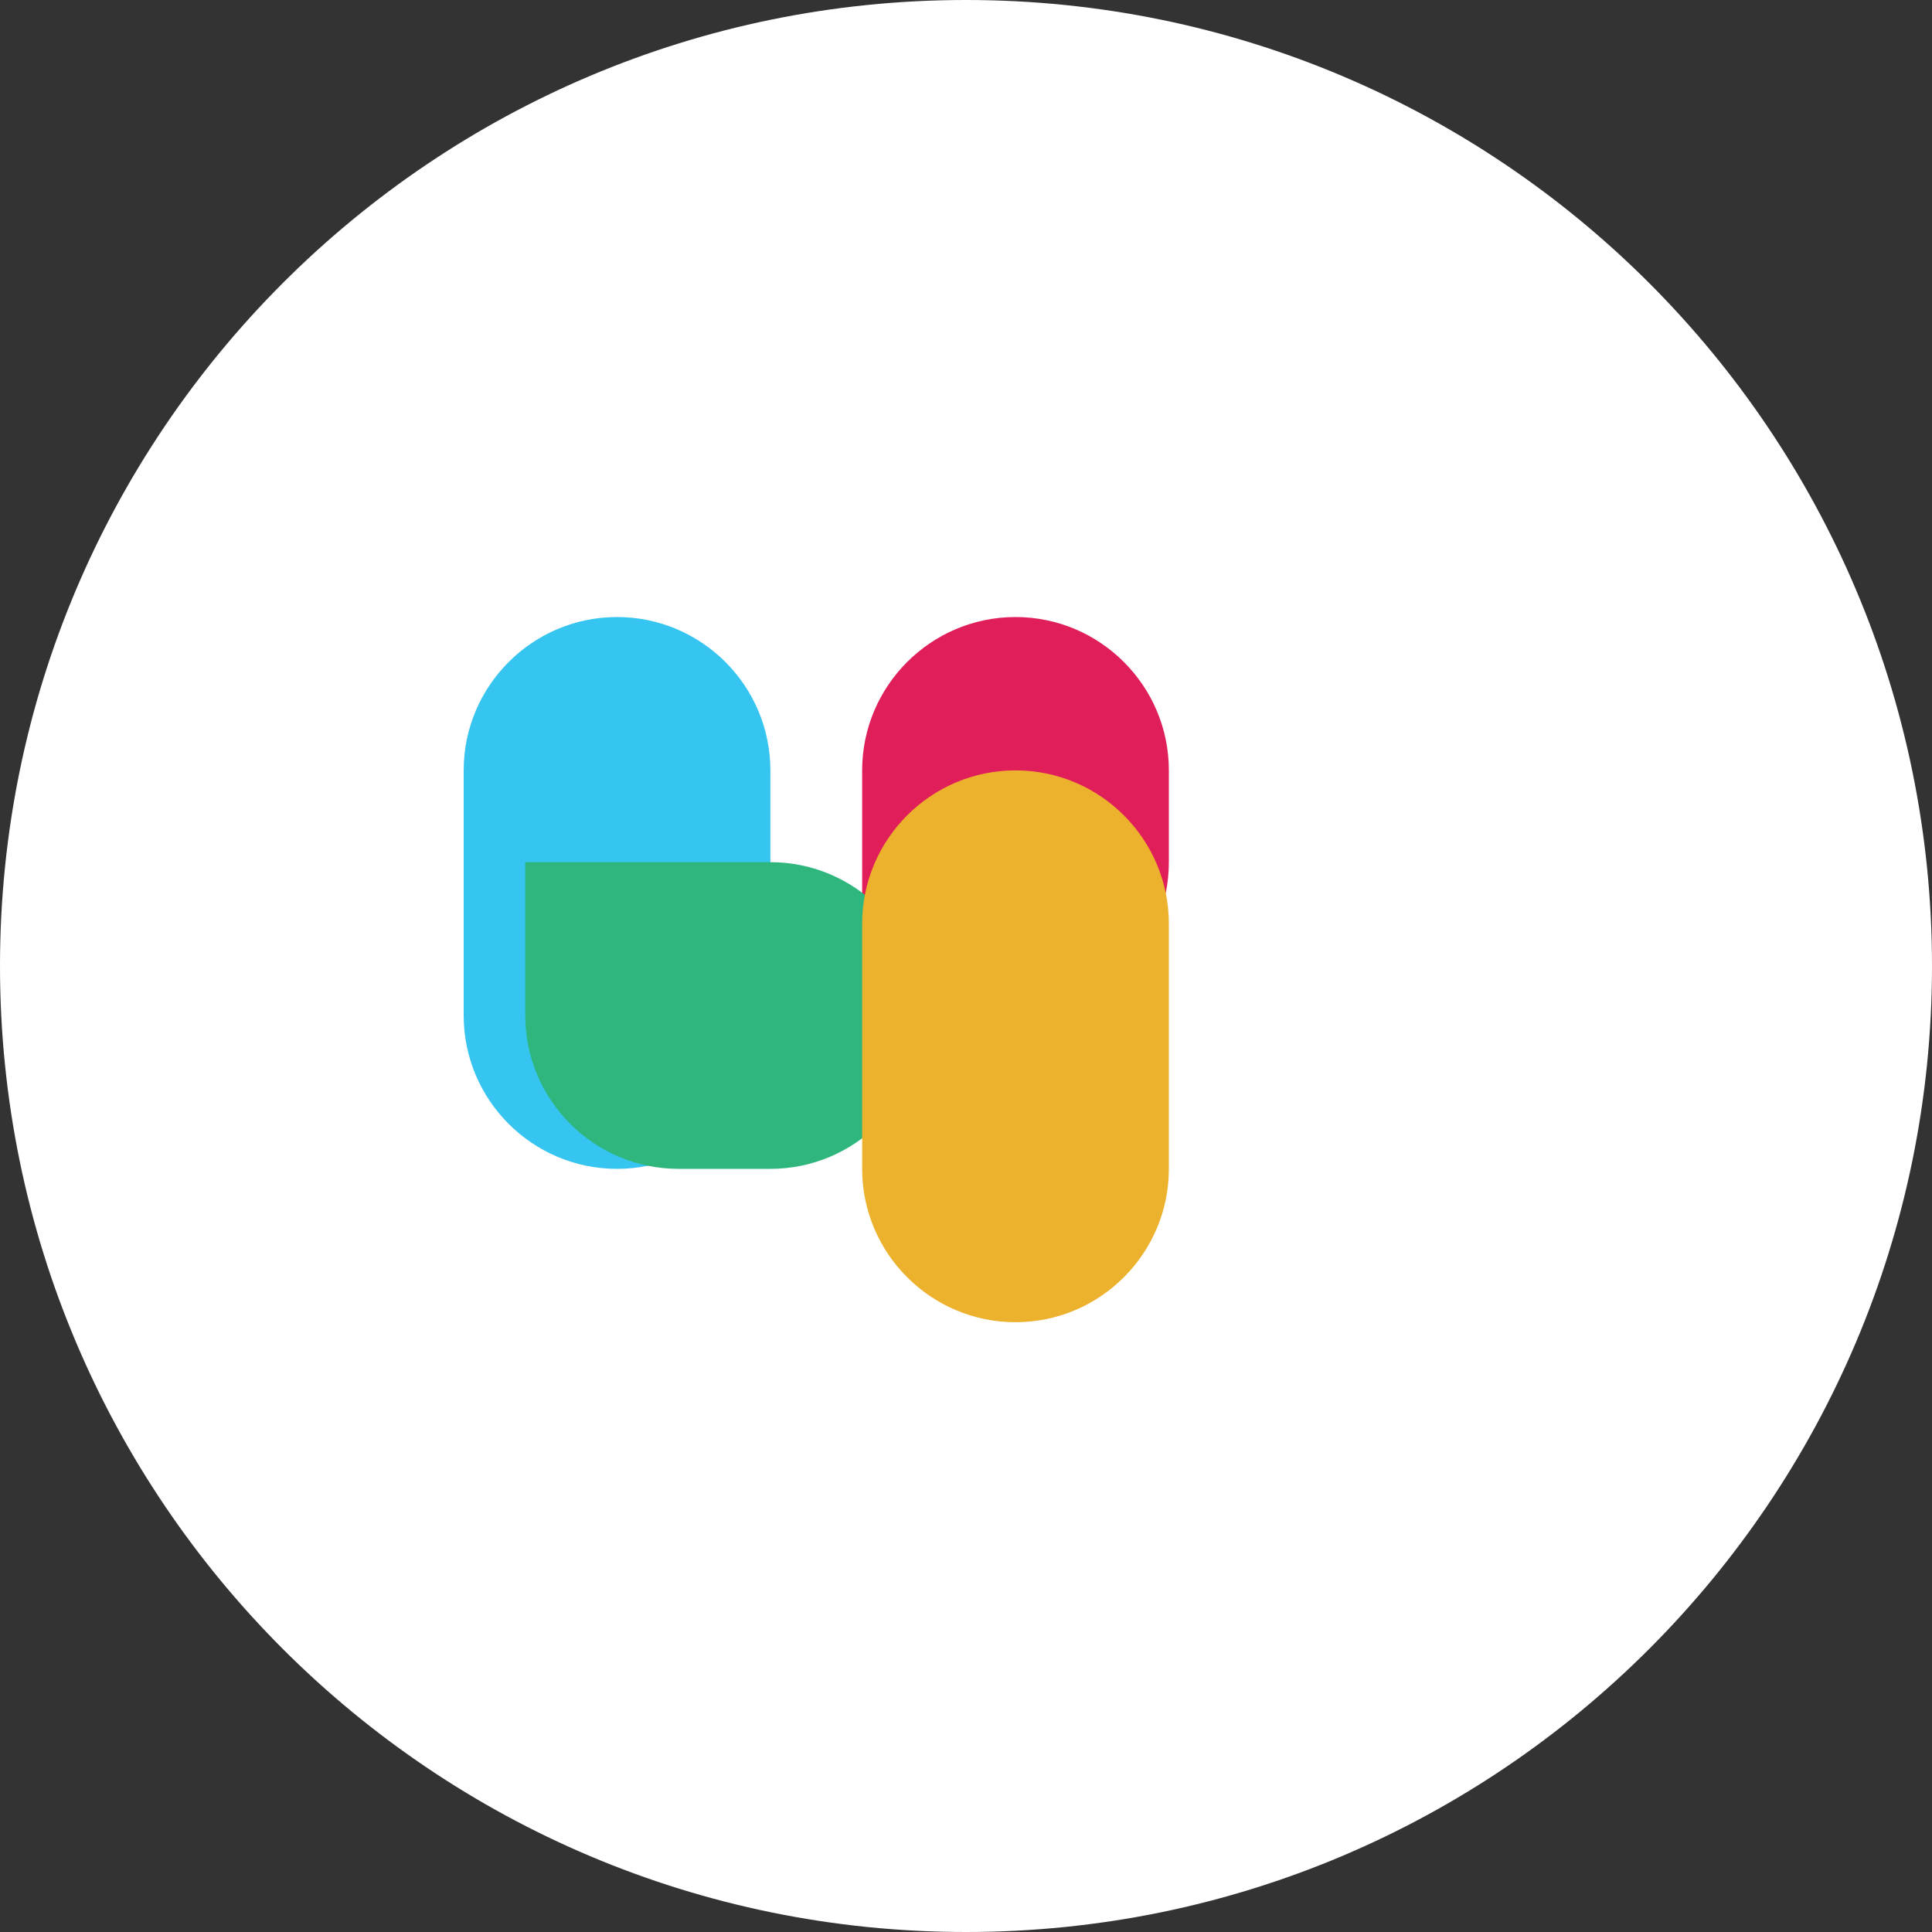
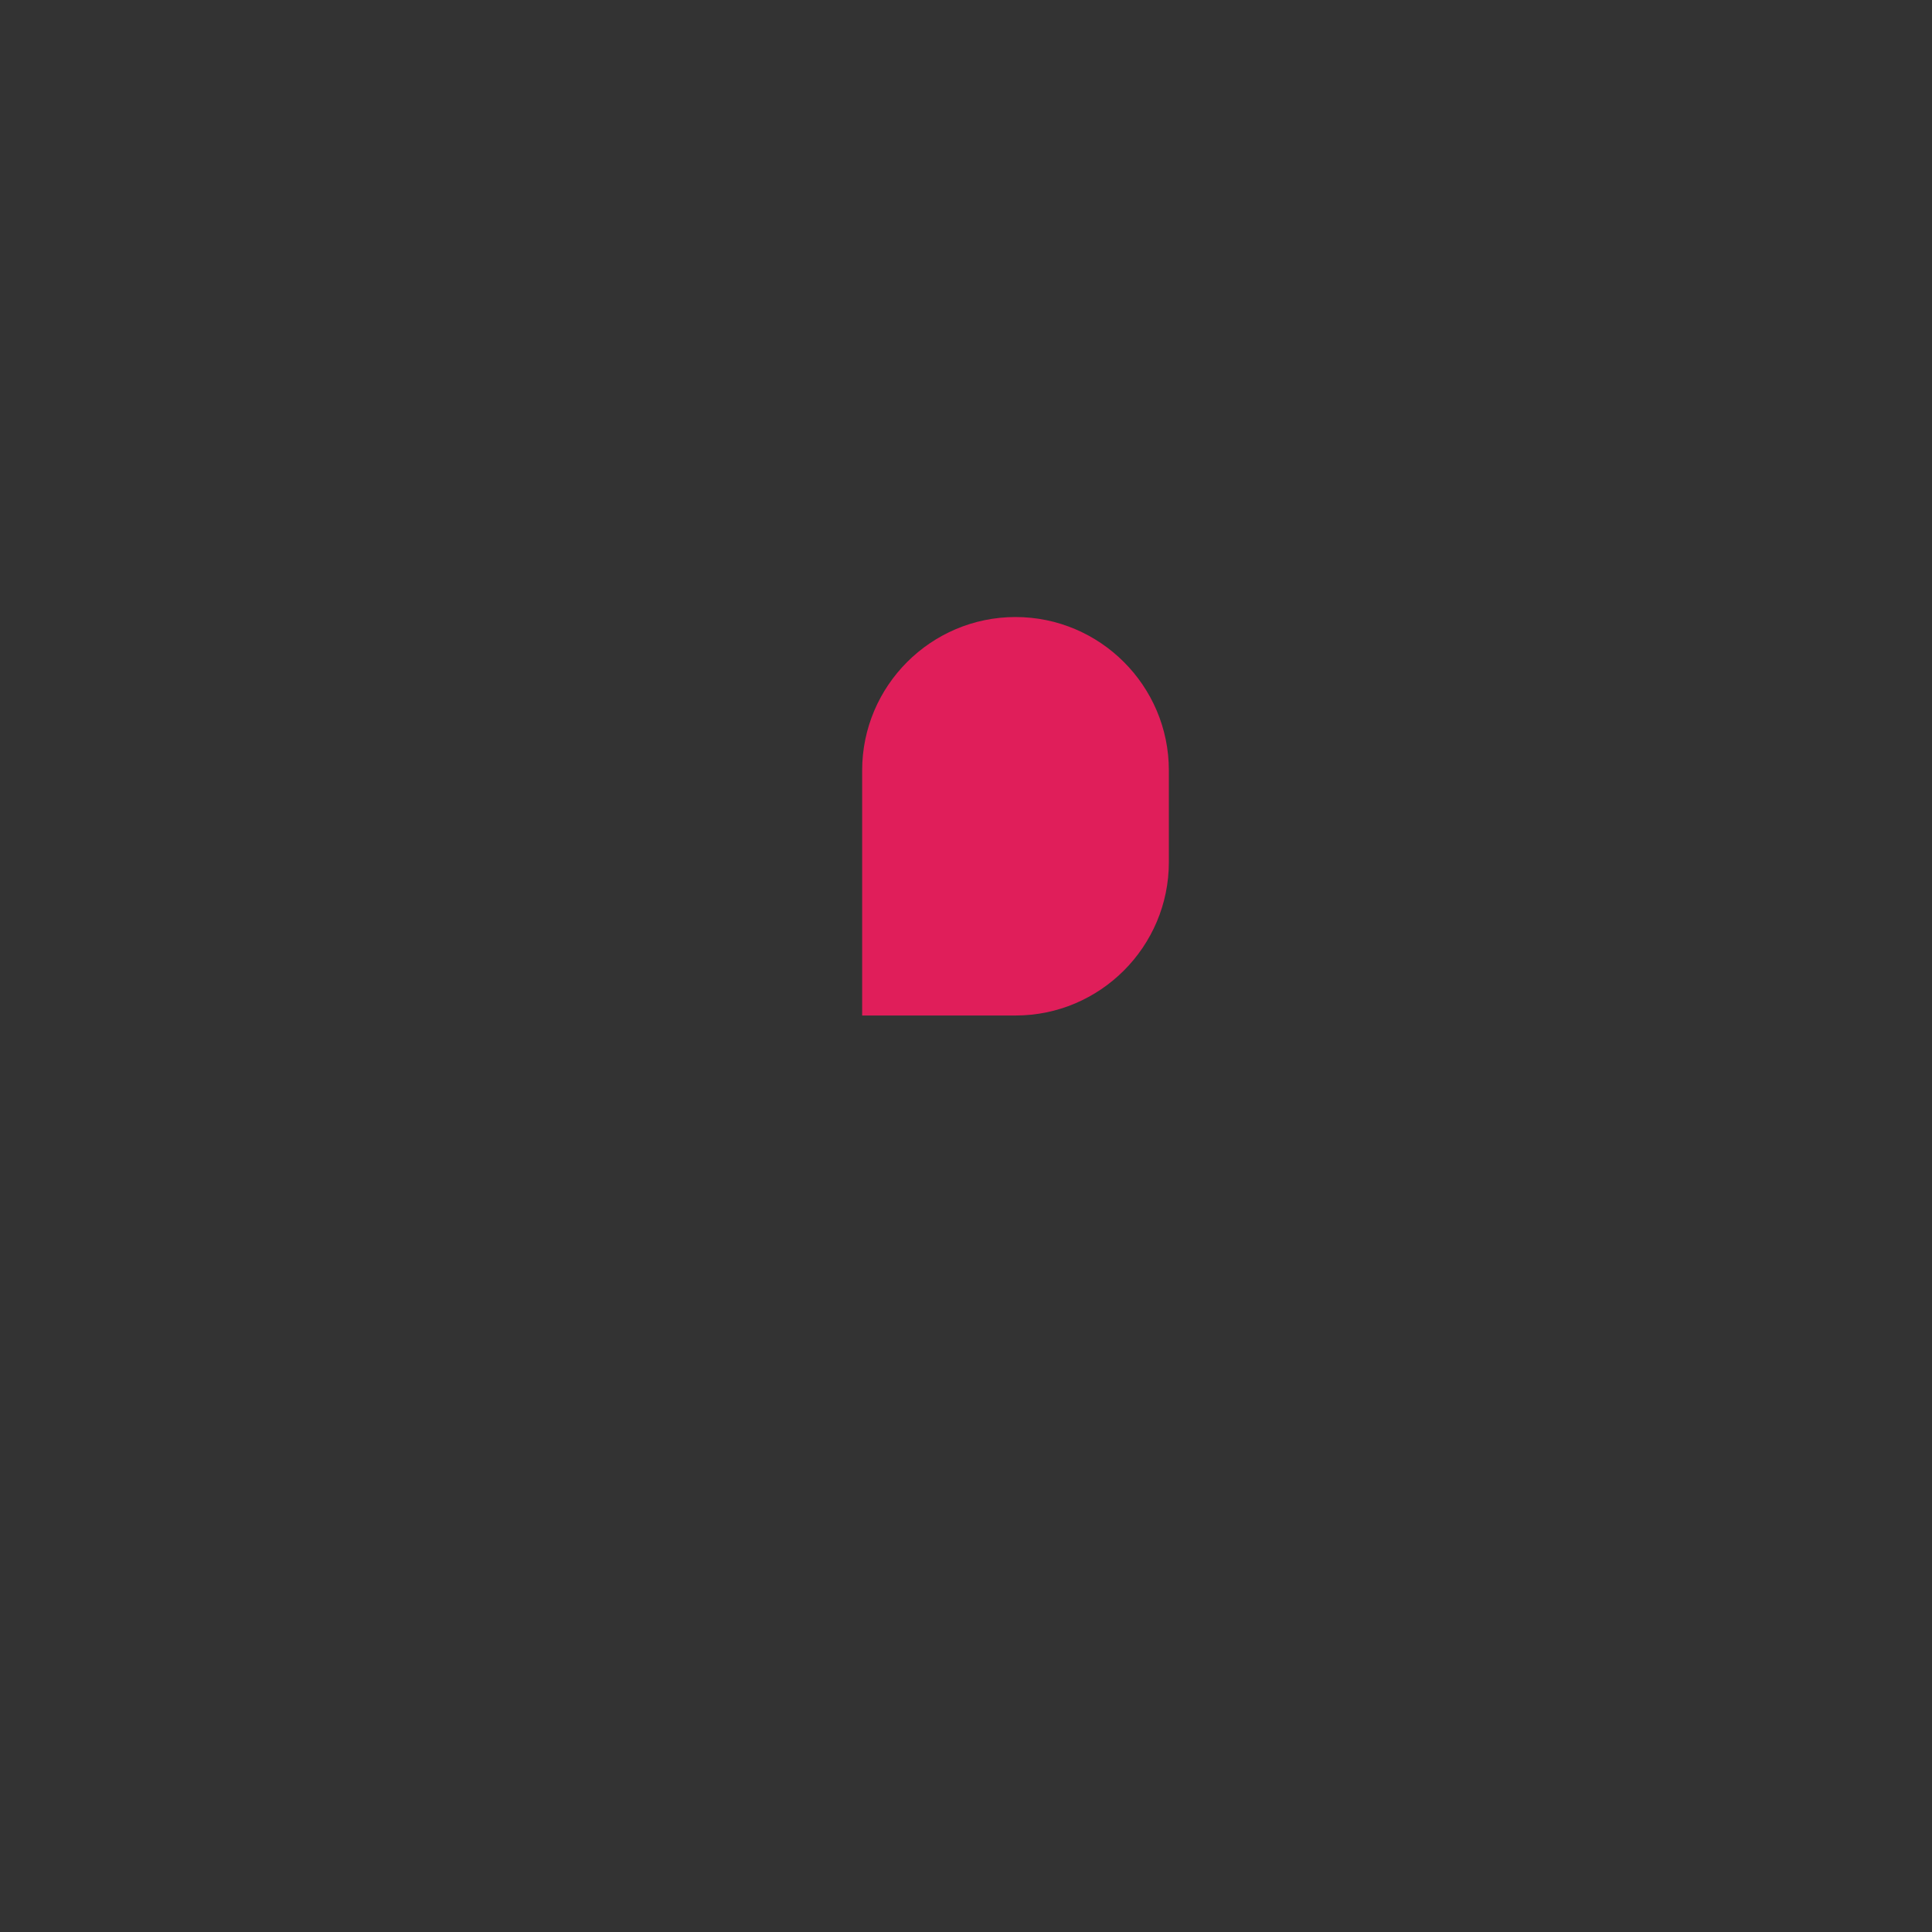
<svg xmlns="http://www.w3.org/2000/svg" width="1024px" height="1024px" viewBox="0 0 1024 1024" version="1.1">
  <rect x="0" y="0" width="1024" height="1024" fill="#333333" stroke="none" />
  <g id="slack-logo" stroke="none" stroke-width="1" fill="none" fill-rule="evenodd">
-     <path d="M512,0 C794.77,0 1024,229.23 1024,512 C1024,794.77 794.77,1024 512,1024 C229.23,1024 0,794.77 0,512 C0,229.23 229.23,0 512,0 Z" id="background" fill="#FFFFFF" />
    <g id="slack-icon" transform="translate(204.800, 204.800)" fill-rule="nonzero">
      <path d="M414.72,203.52 C414.72,158.72 378.24,122.24 333.44,122.24 C288.64,122.24 252.16,158.72 252.16,203.52 L252.16,333.44 L333.44,333.44 C378.24,333.44 414.72,296.96 414.72,252.16 L414.72,203.52 Z" id="Path" fill="#E01E5A" />
-       <path d="M203.52,203.52 L203.52,333.44 C203.52,378.24 167.04,414.72 122.24,414.72 C77.44,414.72 40.96,378.24 40.96,333.44 L40.96,203.52 C40.96,158.72 77.44,122.24 122.24,122.24 C167.04,122.24 203.52,158.72 203.52,203.52 Z" id="Path" fill="#36C5F0" />
-       <path d="M203.52,414.72 C248.32,414.72 284.8,378.24 284.8,333.44 C284.8,288.64 248.32,252.16 203.52,252.16 L73.6,252.16 L73.6,333.44 C73.6,378.24 110.08,414.72 154.88,414.72 L203.52,414.72 Z" id="Path" fill="#2EB67D" />
-       <path d="M414.72,414.72 L414.72,284.8 C414.72,240 378.24,203.52 333.44,203.52 C288.64,203.52 252.16,240 252.16,284.8 L252.16,414.72 C252.16,459.52 288.64,496 333.44,496 C378.24,496 414.72,459.52 414.72,414.72 Z" id="Path" fill="#ECB22E" />
    </g>
  </g>
</svg>